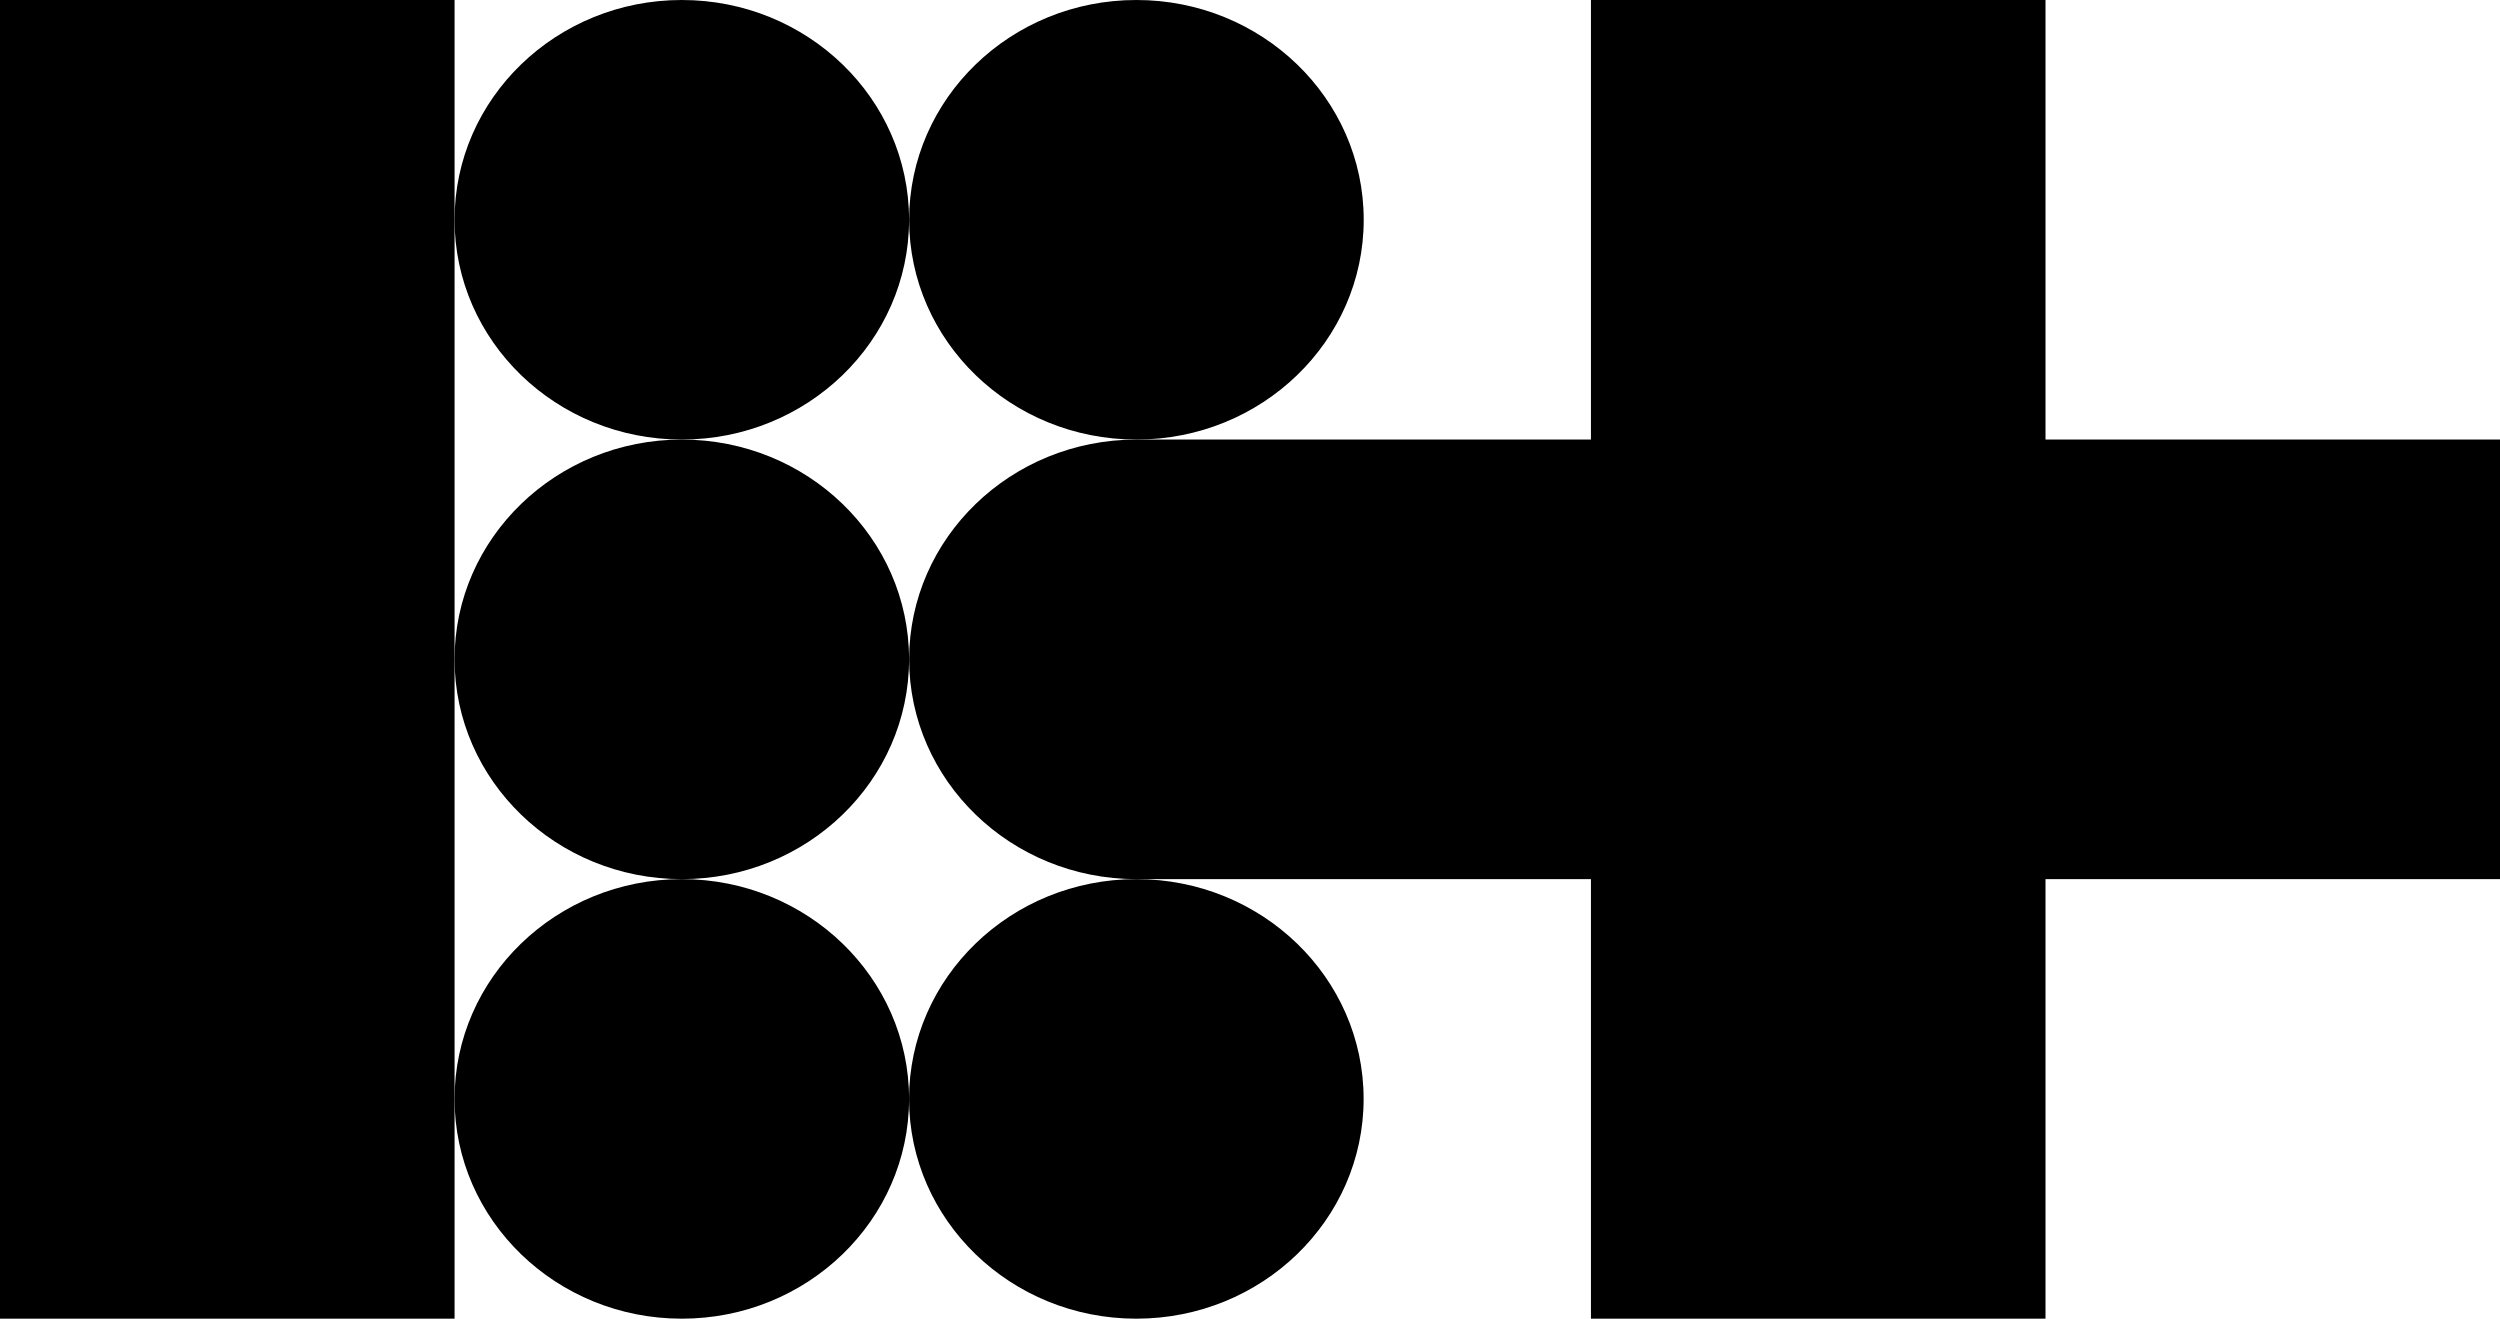
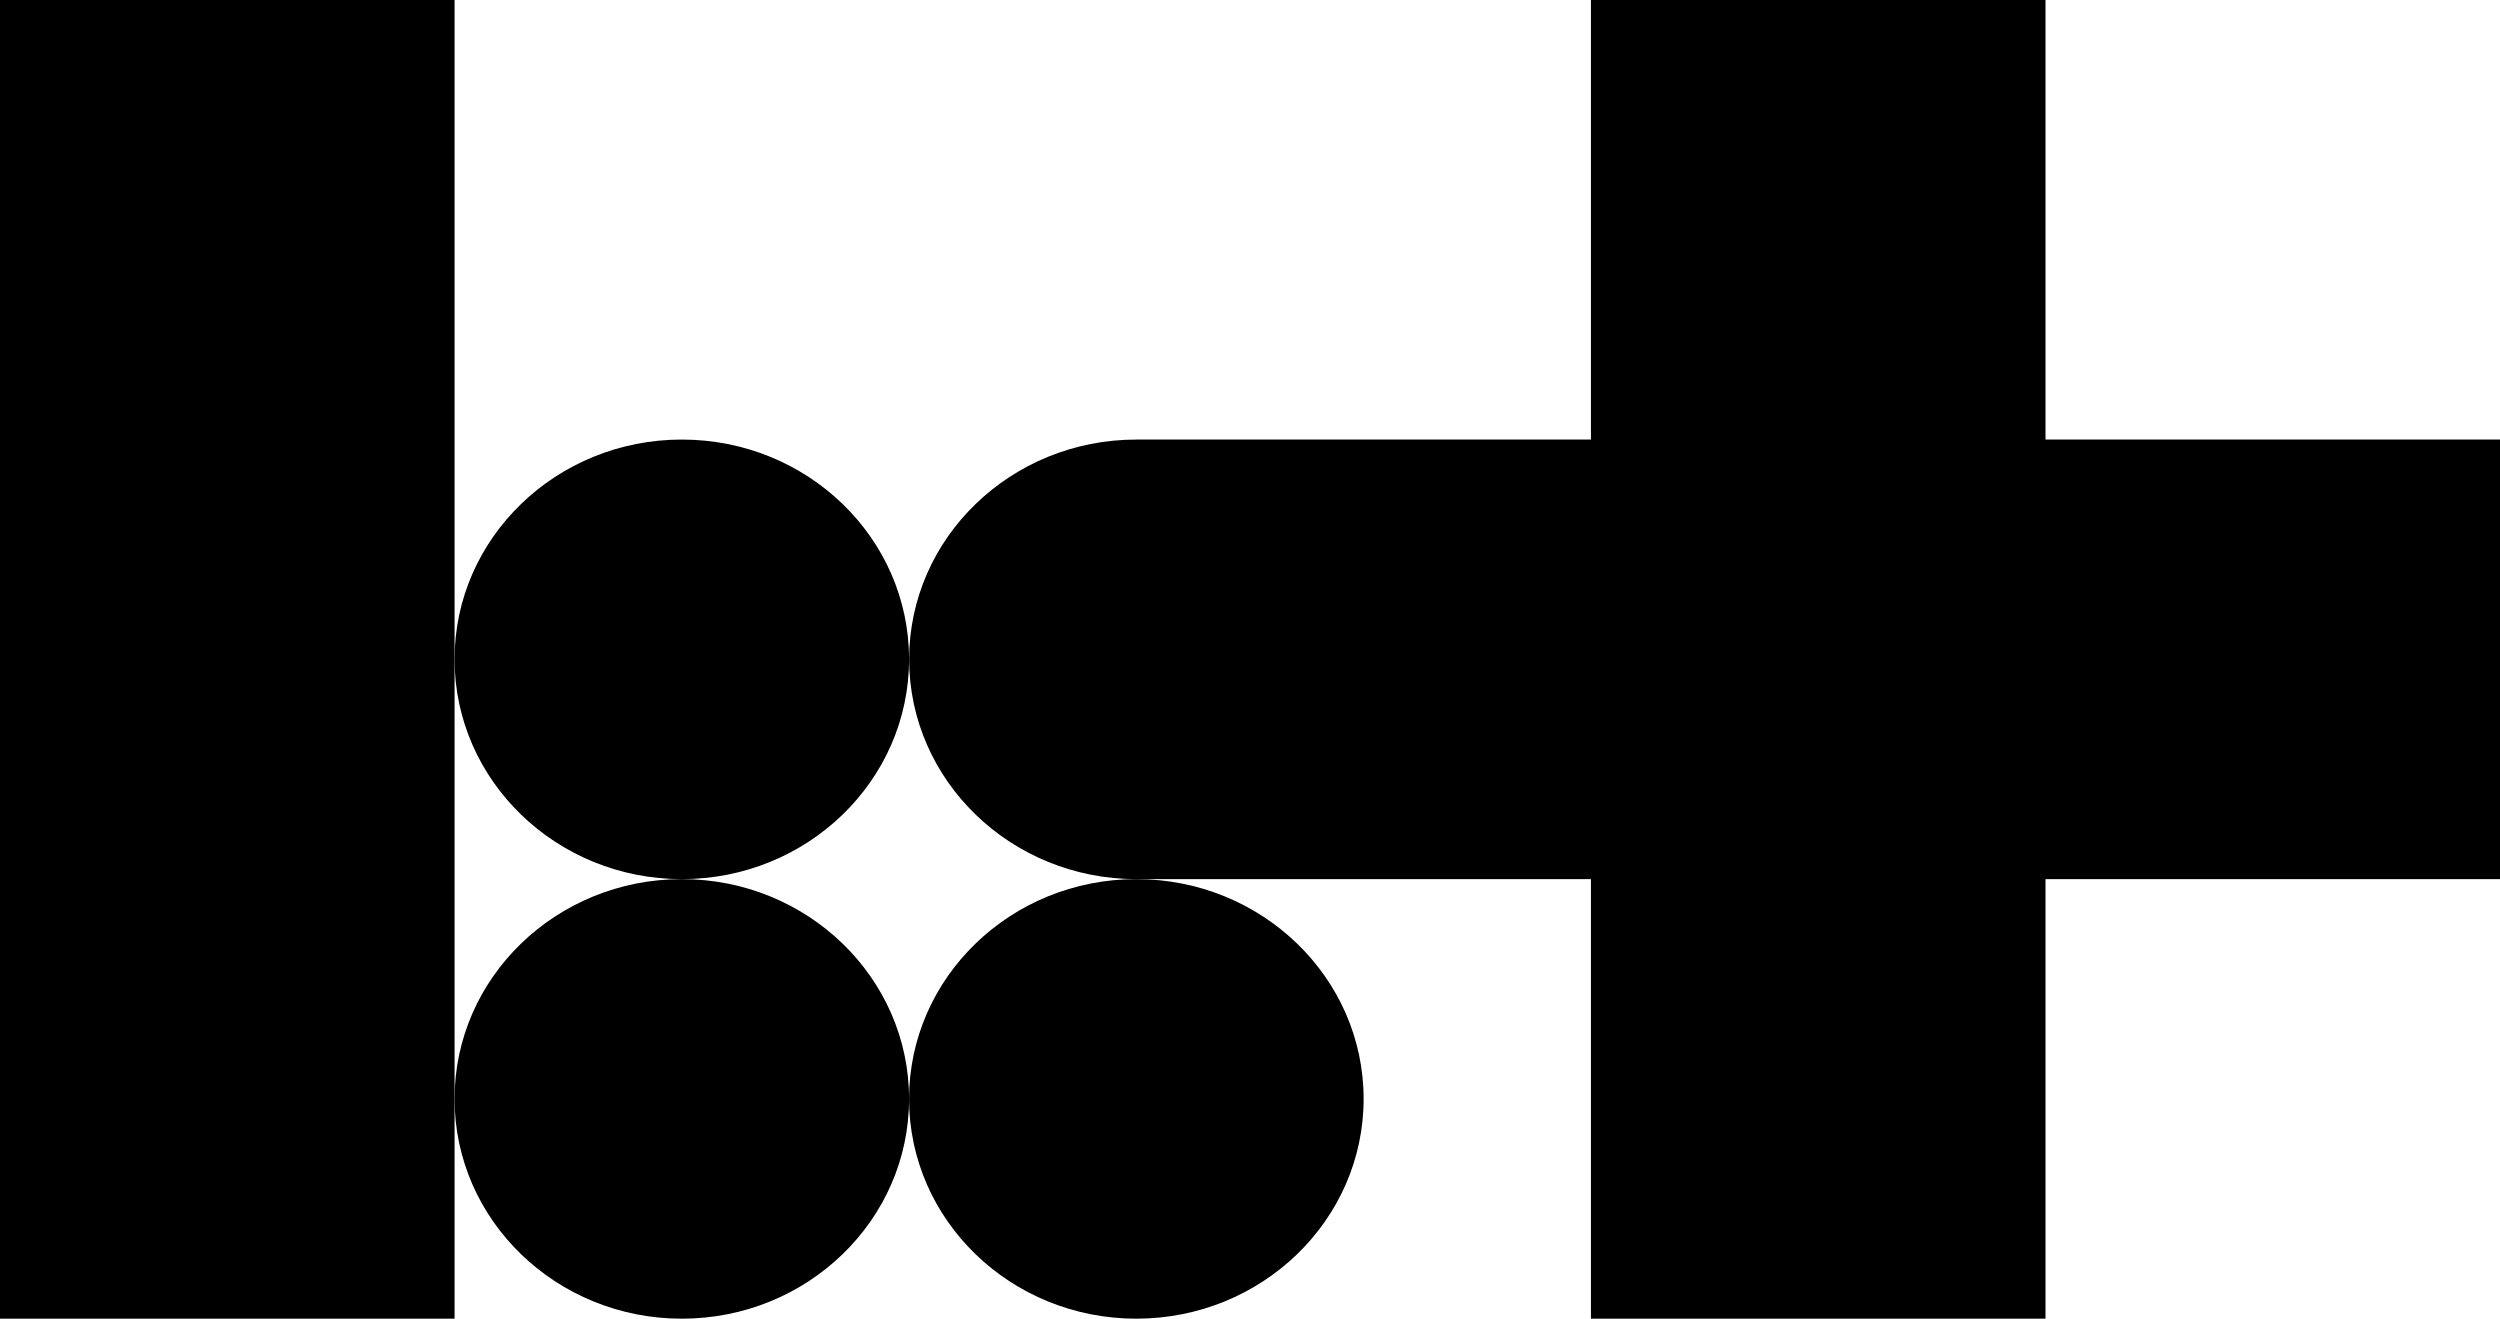
<svg xmlns="http://www.w3.org/2000/svg" width="273" height="144" viewBox="0 0 273 144" fill="none">
  <g clip-path="url(#clip0_28_128)">
-     <path d="M74.454 48C88.155 48 99.269 37.252 99.269 24C99.269 10.748 88.155 0 74.454 0C60.752 0 49.639 10.748 49.639 24C49.639 37.252 60.752 48 74.454 48Z" fill="black" />
-     <path d="M74.454 48C60.752 48 49.639 58.748 49.639 71.991C49.639 85.234 60.752 96 74.454 96C88.155 96 99.269 85.252 99.269 71.991C99.269 58.73 88.155 48 74.454 48Z" fill="black" />
+     <path d="M74.454 48C60.752 48 49.639 58.748 49.639 71.991C49.639 85.234 60.752 96 74.454 96C88.155 96 99.269 85.252 99.269 71.991C99.269 58.73 88.155 48 74.454 48" fill="black" />
    <path d="M74.454 96C60.752 96 49.639 106.748 49.639 120C49.639 133.252 60.752 144 74.454 144C88.155 144 99.269 133.252 99.269 120C99.269 106.748 88.155 96 74.454 96Z" fill="black" />
-     <path d="M124.093 48C137.794 48 148.917 37.252 148.917 24C148.917 10.748 137.794 0 124.093 0C110.391 0 99.278 10.748 99.278 24C99.278 37.252 110.391 48 124.093 48Z" fill="black" />
    <path d="M99.269 120C99.269 133.252 110.382 144 124.083 144C137.785 144 148.907 133.252 148.907 120C148.907 106.748 137.785 96 124.083 96C110.382 96 99.269 106.748 99.269 120Z" fill="black" />
    <path d="M0 0V144H49.639V120V71.991V24V0H0Z" fill="black" />
    <path d="M273 48H223.37V0H173.731V48H124.093C110.391 48 99.278 58.748 99.278 71.991C99.278 85.234 110.391 96 124.093 96H173.731V144H223.37V96H273V48Z" fill="black" />
  </g>
  <defs>
    <clipPath id="clip0_28_128">
      <rect width="273" height="144" fill="white" />
    </clipPath>
  </defs>
</svg>